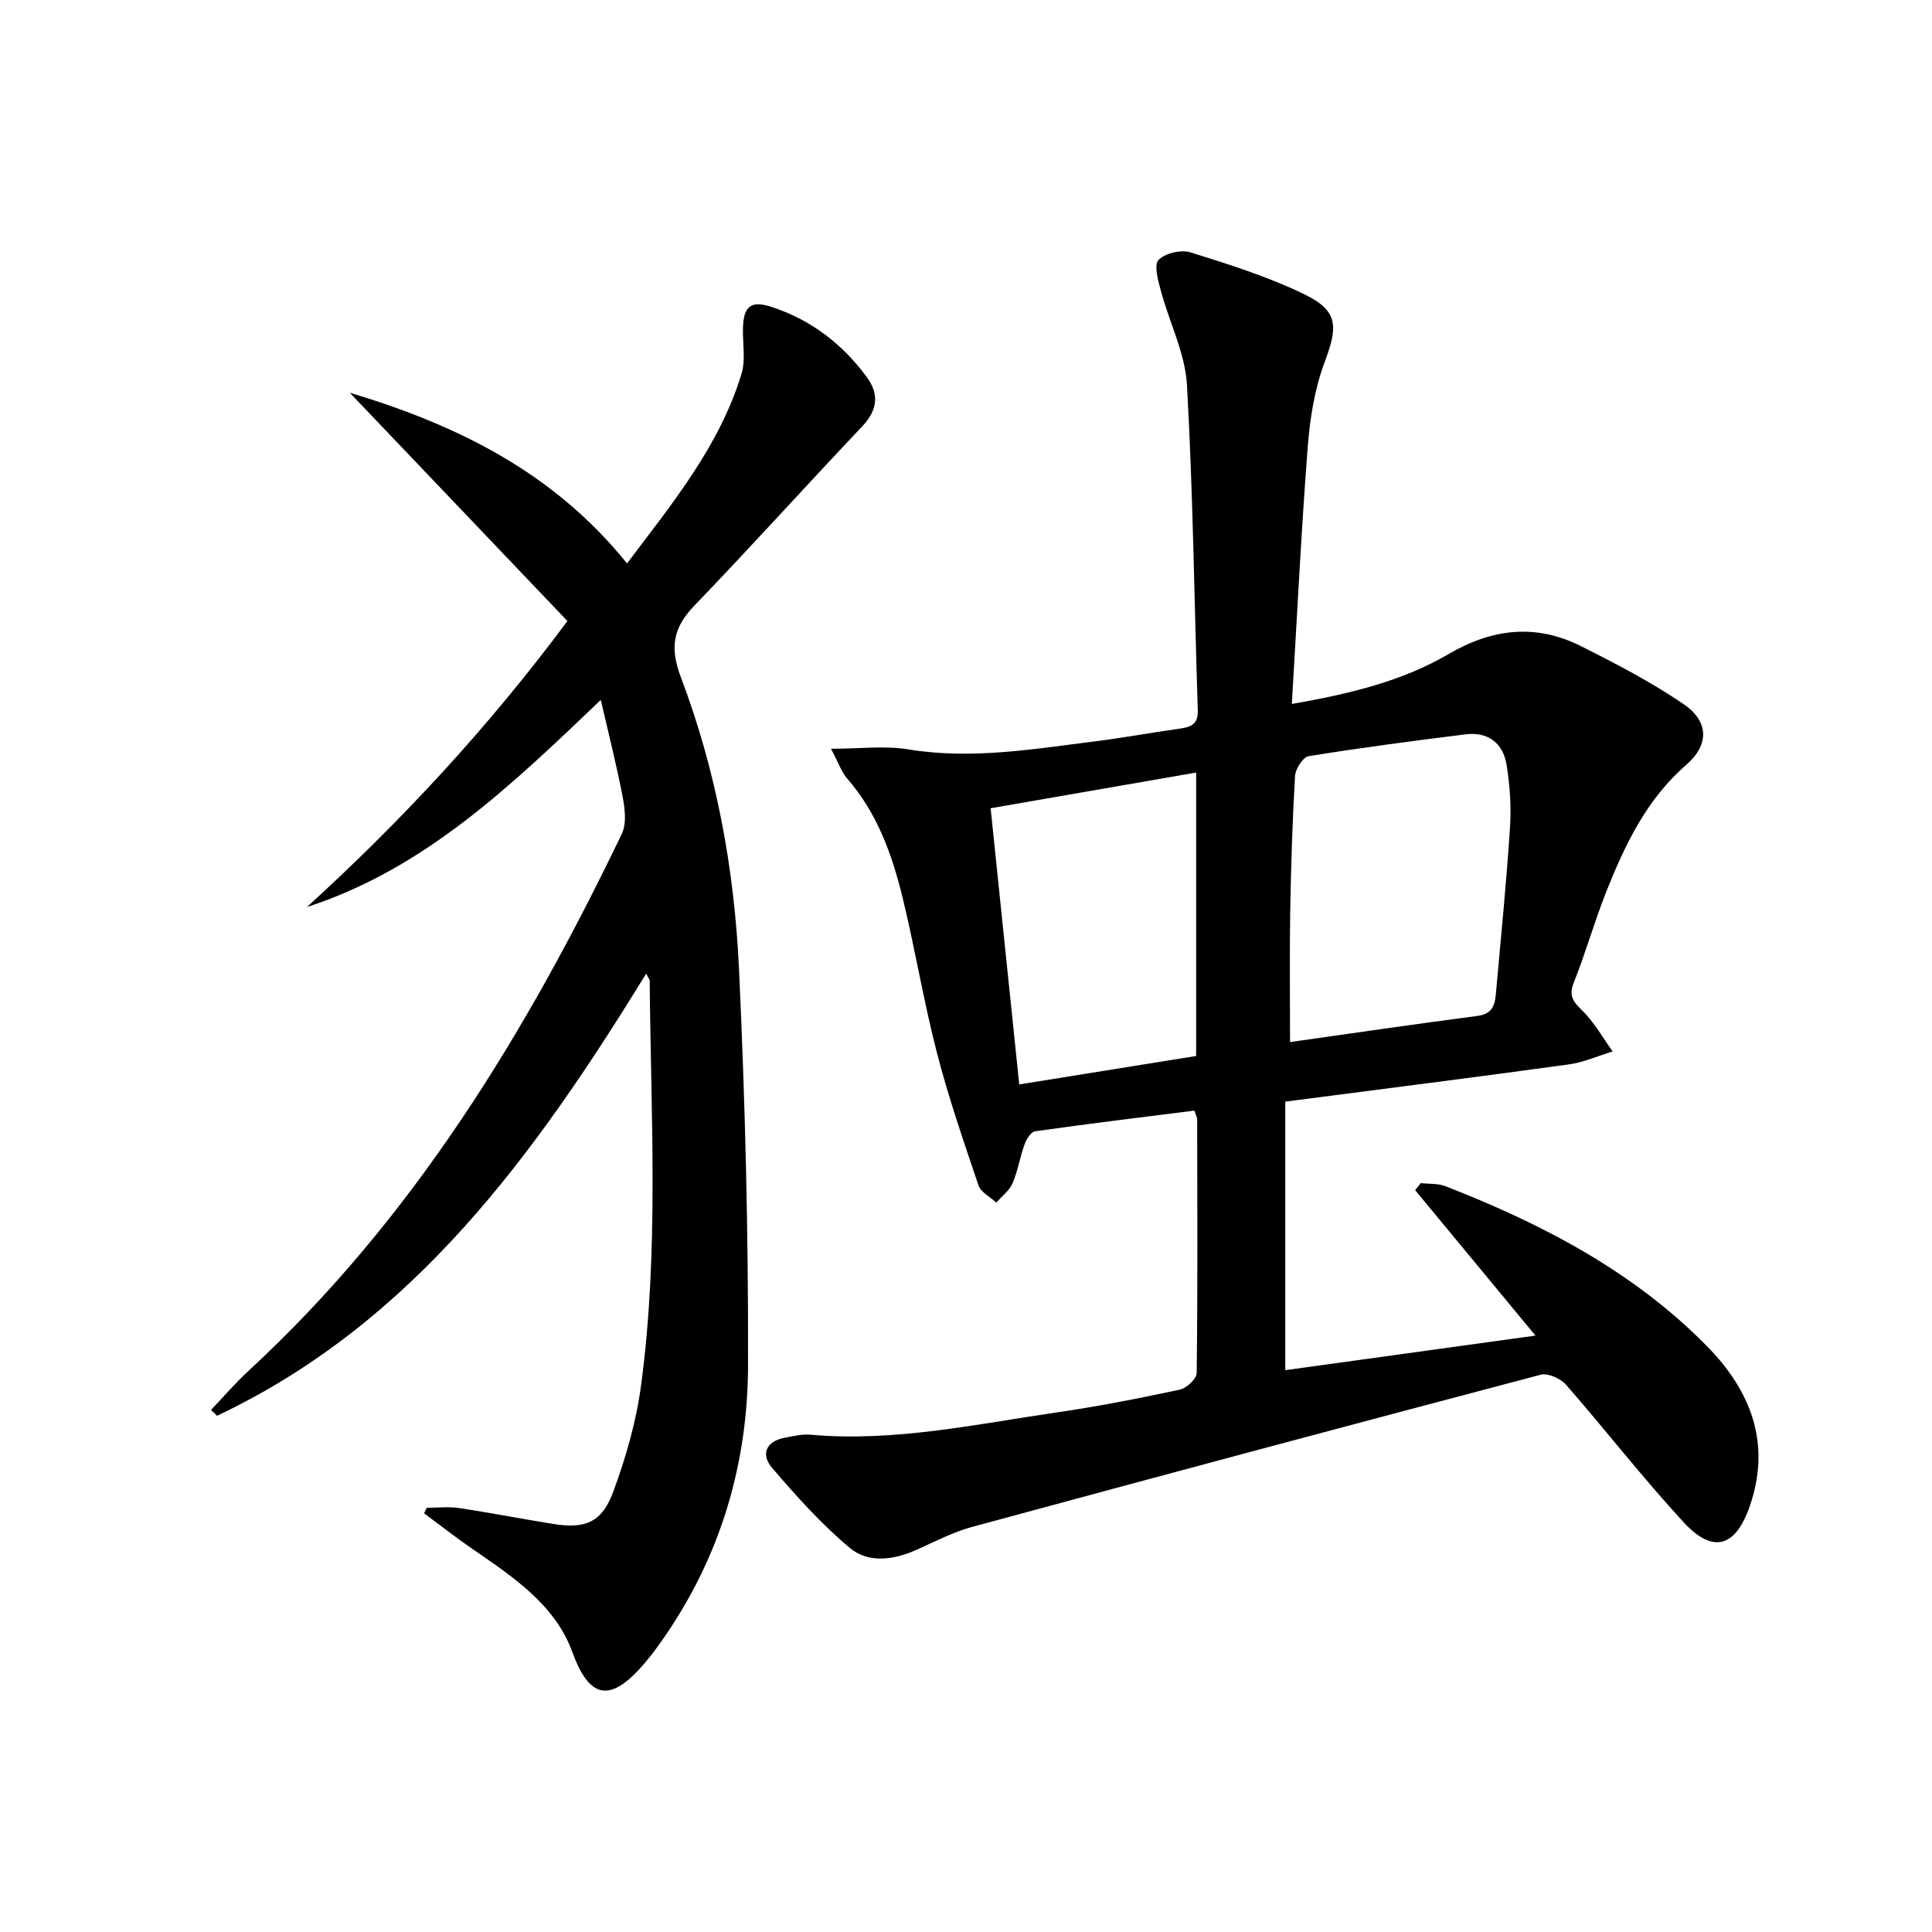
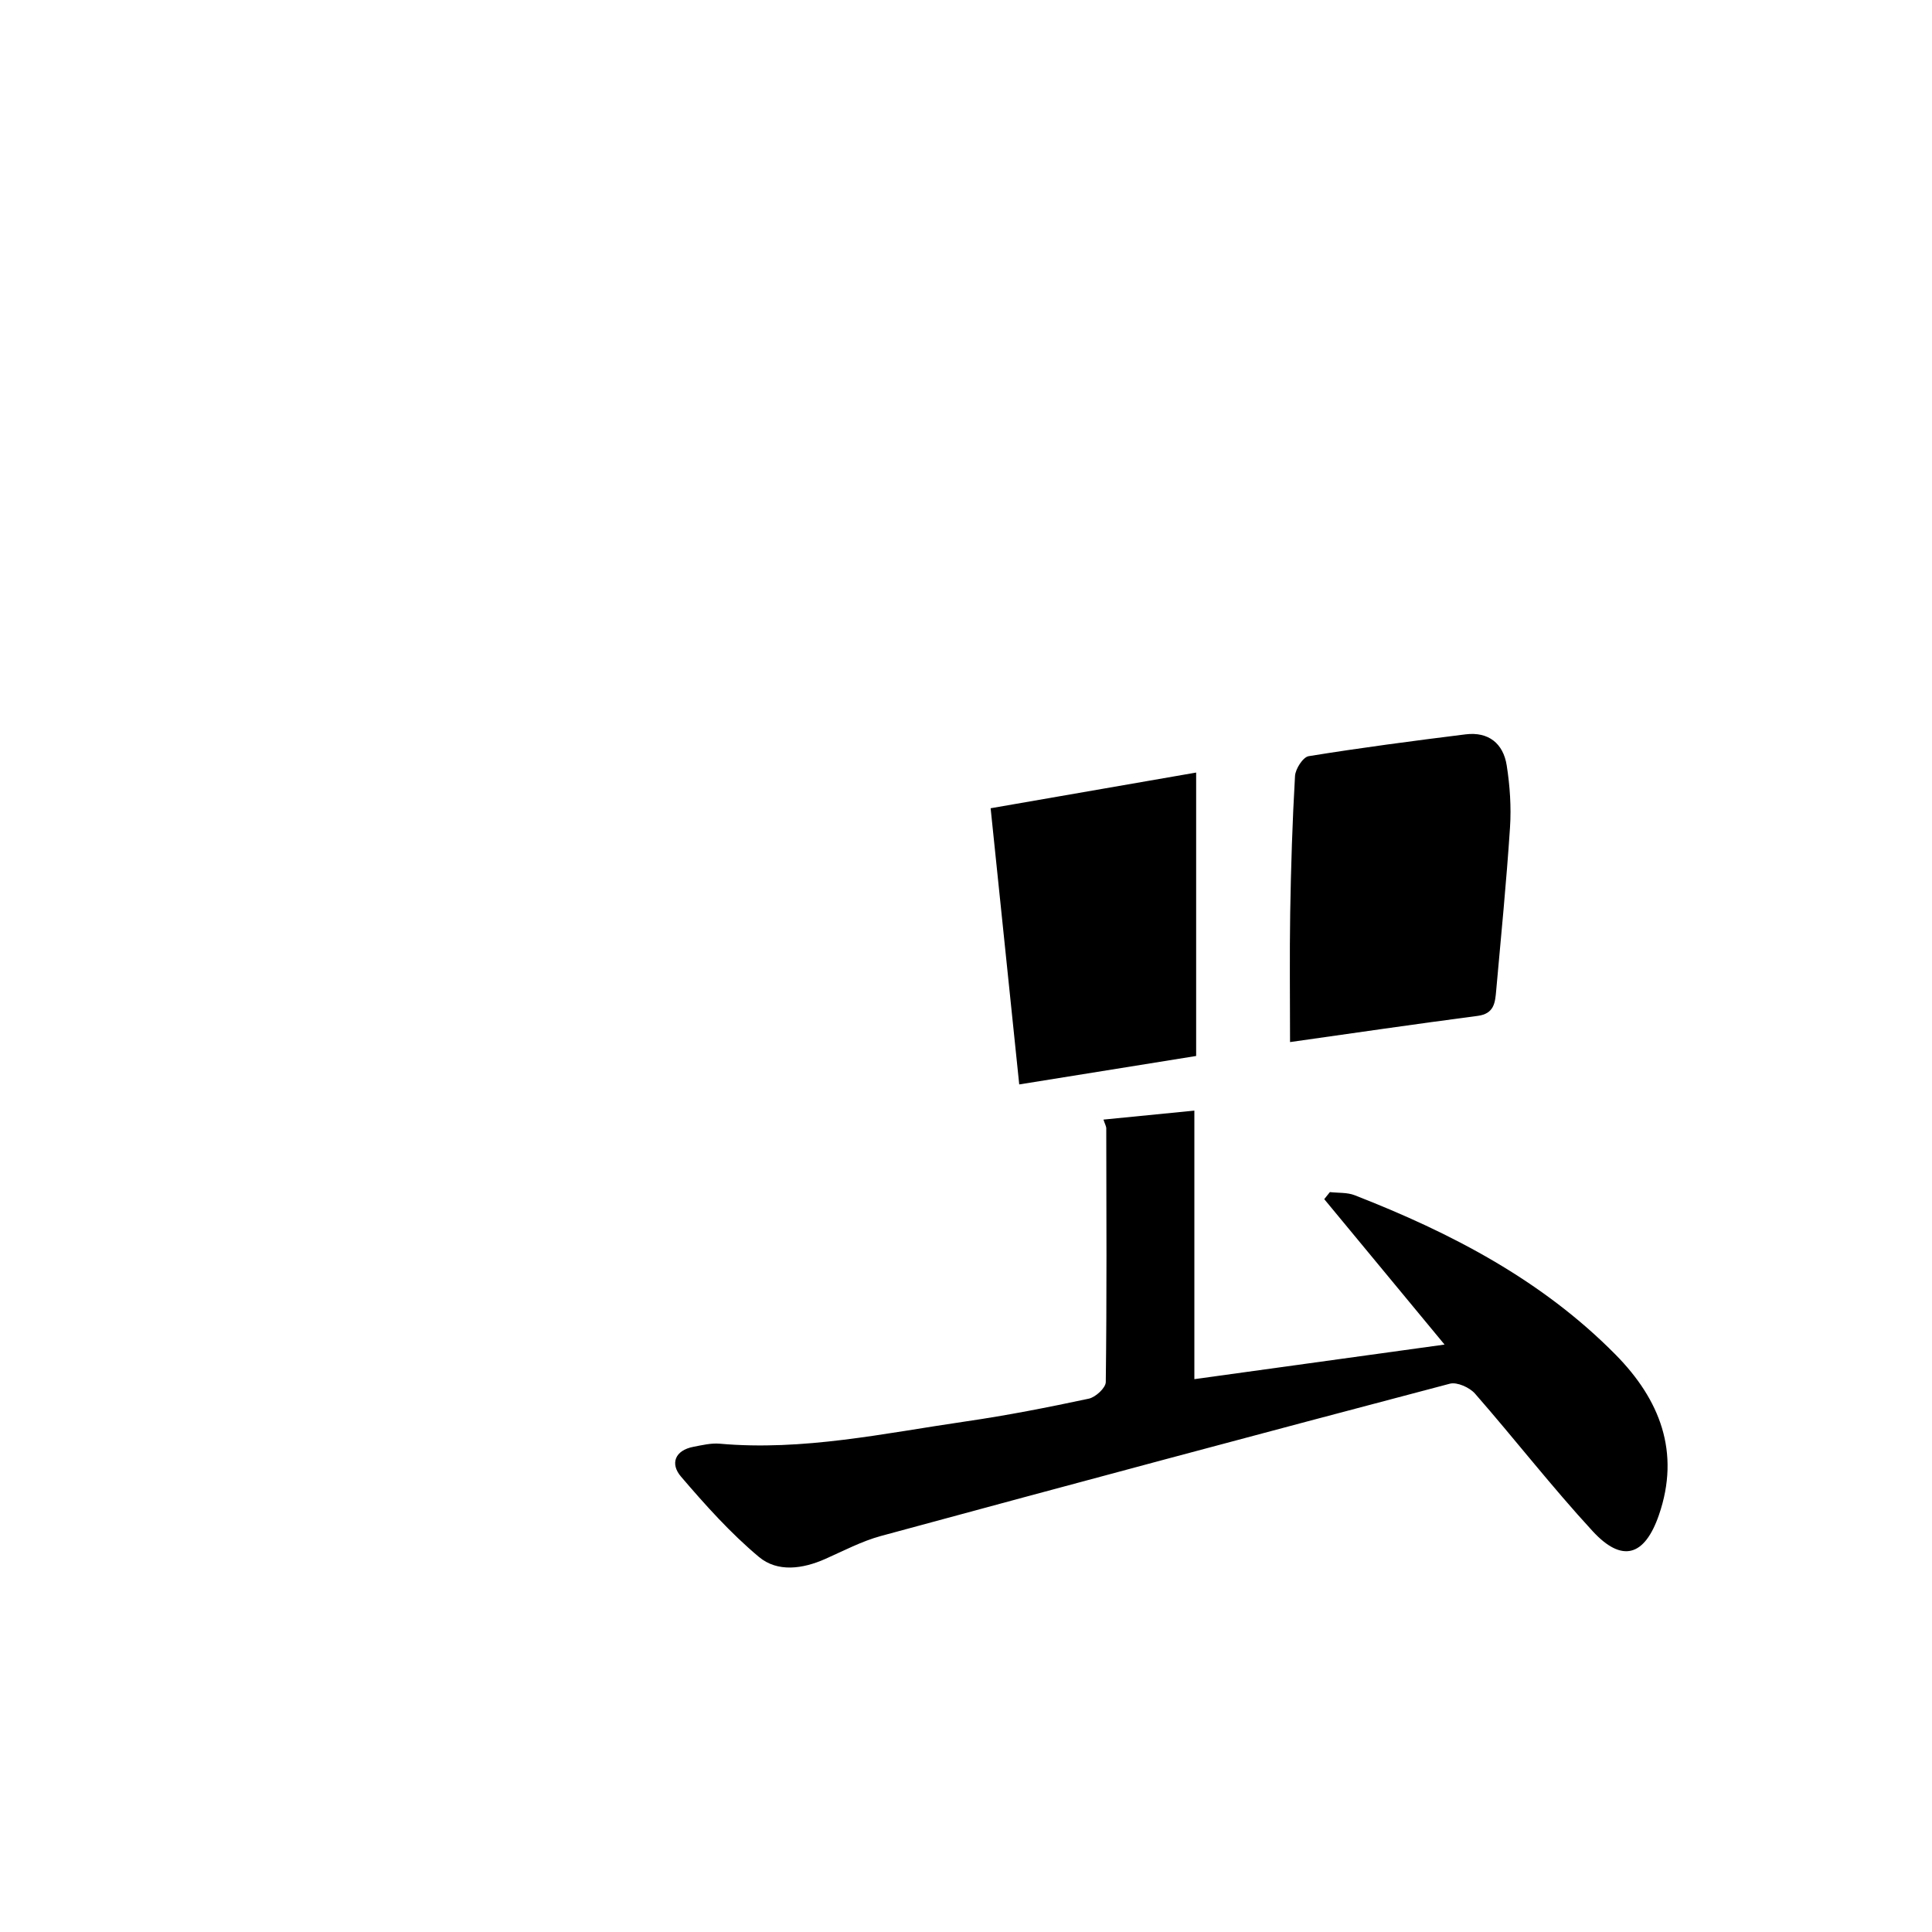
<svg xmlns="http://www.w3.org/2000/svg" enable-background="new 0 0 400 400" viewBox="0 0 400 400">
-   <path d="m247.28 229.94c-10.98 1.39-21.99 2.72-32.96 4.28-.86.12-1.8 1.63-2.19 2.69-.96 2.64-1.38 5.5-2.49 8.07-.66 1.53-2.22 2.68-3.37 4.01-1.27-1.19-3.2-2.14-3.69-3.59-3.08-9.09-6.21-18.19-8.61-27.47-2.74-10.6-4.51-21.45-7.1-32.1-2.18-8.92-5.26-17.53-11.48-24.65-1.15-1.32-1.73-3.13-3.34-6.16 6.07 0 11.16-.67 16 .13 13.08 2.15 25.87-.06 38.73-1.67 5.77-.72 11.49-1.78 17.25-2.59 2.34-.33 4.06-.76 3.96-3.83-.74-22.45-.97-44.92-2.24-67.33-.37-6.59-3.66-13-5.41-19.54-.57-2.11-1.47-5.34-.48-6.37 1.37-1.42 4.7-2.18 6.66-1.56 8.03 2.51 16.16 5.07 23.69 8.75 6.9 3.37 6.79 6.65 4.05 13.95-2.06 5.49-3.04 11.57-3.5 17.46-1.35 17.55-2.21 35.13-3.3 53.33 12-2.1 22.81-4.7 32.43-10.32 9.12-5.34 18.13-6.33 27.48-1.63 7.25 3.64 14.5 7.42 21.19 11.97 5.25 3.58 5.37 8.4.57 12.57-8.25 7.17-12.7 16.56-16.59 26.33-2.45 6.16-4.23 12.59-6.7 18.74-1.12 2.8-.11 3.98 1.77 5.83 2.47 2.43 4.22 5.6 6.28 8.45-3.03.92-6 2.26-9.1 2.69-19.23 2.64-38.49 5.08-58.69 7.7v55.6c16.59-2.29 33.66-4.65 51.8-7.16-8.52-10.3-16.71-20.2-24.91-30.11.39-.49.78-.97 1.17-1.46 1.72.2 3.57.04 5.13.65 19.98 7.79 38.81 17.58 54.05 33.04 9.11 9.24 13.44 20.13 8.94 33.17-2.96 8.56-7.63 9.95-13.73 3.33-8.45-9.17-16.12-19.06-24.33-28.45-1.12-1.29-3.73-2.46-5.22-2.07-39.31 10.36-78.57 20.88-117.8 31.53-3.97 1.08-7.7 3.06-11.49 4.74-4.7 2.09-9.91 2.82-13.77-.41-5.9-4.94-11.12-10.77-16.14-16.64-2.25-2.63-1.29-5.42 2.61-6.16 1.78-.34 3.63-.79 5.4-.64 17.27 1.54 34.07-2.15 50.96-4.61 8.54-1.24 17.03-2.91 25.47-4.71 1.41-.3 3.51-2.24 3.52-3.44.22-17.5.13-34.99.1-52.49.01-.44-.27-.9-.58-1.85zm19.81-14.19c12.96-1.83 25.89-3.73 38.84-5.42 3.46-.45 3.62-2.79 3.84-5.26 1.01-11.24 2.12-22.48 2.86-33.74.28-4.26-.02-8.63-.68-12.85-.71-4.56-3.78-7.03-8.52-6.44-10.85 1.35-21.7 2.77-32.49 4.52-1.17.19-2.73 2.63-2.82 4.09-.55 9.45-.84 18.92-1 28.39-.14 8.75-.03 17.51-.03 26.71zm-19.44-55.8c-14.33 2.49-28.3 4.92-42.55 7.39 2 19.34 3.94 38.06 5.92 57.18 12.81-2.06 24.71-3.97 36.63-5.89 0-19.75 0-39 0-58.68z" />
-   <path d="m63.55 187.79c19.51-17.79 37.36-36.93 53.93-59.21-14.77-15.49-29.61-31.06-45.06-47.27 22.35 6.71 42.21 16.51 57.4 35.34 9.39-12.45 19.13-24.28 23.69-39.21.89-2.9.24-6.28.31-9.43.1-4.59 1.63-5.85 5.84-4.49 8.17 2.64 14.7 7.65 19.77 14.51 2.64 3.57 2.28 6.86-.91 10.24-11.65 12.3-22.99 24.89-34.74 37.1-4.41 4.58-5.16 8.64-2.82 14.83 7.35 19.38 11.08 39.74 12.04 60.36 1.28 27.4 1.96 54.86 1.87 82.3-.07 21.4-6.33 41.27-19.21 58.73-.59.8-1.22 1.58-1.86 2.35-7.5 9.04-11.82 7.68-15.32-1.94-3.6-9.89-12.51-15.68-20.93-21.49-3.33-2.29-6.51-4.8-9.75-7.2.19-.38.37-.76.56-1.14 2.21 0 4.47-.27 6.64.05 6.56.98 13.08 2.27 19.64 3.31 6.5 1.03 9.96-.3 12.3-6.62 2.63-7.1 4.78-14.55 5.78-22.04 3.74-27.84 2.03-55.84 1.79-83.8 0-.29-.27-.57-.72-1.49-22.98 37.34-48.08 72.25-88.85 91.54-.42-.4-.84-.8-1.25-1.21 2.58-2.71 5.02-5.57 7.77-8.1 33.98-31.34 57.48-69.99 77.28-111.17 1.01-2.1.65-5.16.18-7.63-1.22-6.45-2.86-12.82-4.53-20.1-18.71 17.88-36.5 34.98-60.84 42.88z" />
+   <path d="m247.28 229.94v55.6c16.59-2.29 33.66-4.65 51.8-7.16-8.52-10.3-16.71-20.2-24.91-30.11.39-.49.78-.97 1.17-1.46 1.72.2 3.57.04 5.13.65 19.98 7.79 38.81 17.58 54.05 33.04 9.11 9.24 13.44 20.13 8.94 33.17-2.96 8.56-7.63 9.95-13.73 3.33-8.45-9.17-16.12-19.06-24.33-28.45-1.12-1.29-3.73-2.46-5.22-2.07-39.31 10.36-78.57 20.88-117.8 31.53-3.97 1.08-7.7 3.06-11.49 4.74-4.7 2.09-9.91 2.82-13.77-.41-5.9-4.94-11.12-10.77-16.14-16.64-2.25-2.63-1.29-5.42 2.61-6.16 1.78-.34 3.63-.79 5.4-.64 17.27 1.54 34.07-2.15 50.96-4.61 8.54-1.24 17.03-2.91 25.47-4.71 1.41-.3 3.51-2.24 3.52-3.44.22-17.5.13-34.99.1-52.49.01-.44-.27-.9-.58-1.85zm19.81-14.19c12.96-1.83 25.89-3.73 38.84-5.42 3.46-.45 3.62-2.79 3.84-5.26 1.01-11.24 2.12-22.48 2.86-33.74.28-4.26-.02-8.63-.68-12.85-.71-4.56-3.78-7.03-8.52-6.44-10.85 1.35-21.7 2.77-32.49 4.52-1.17.19-2.73 2.63-2.82 4.09-.55 9.45-.84 18.92-1 28.39-.14 8.75-.03 17.51-.03 26.71zm-19.44-55.8c-14.33 2.49-28.3 4.92-42.55 7.39 2 19.34 3.94 38.06 5.92 57.18 12.81-2.06 24.71-3.97 36.63-5.89 0-19.75 0-39 0-58.68z" />
</svg>